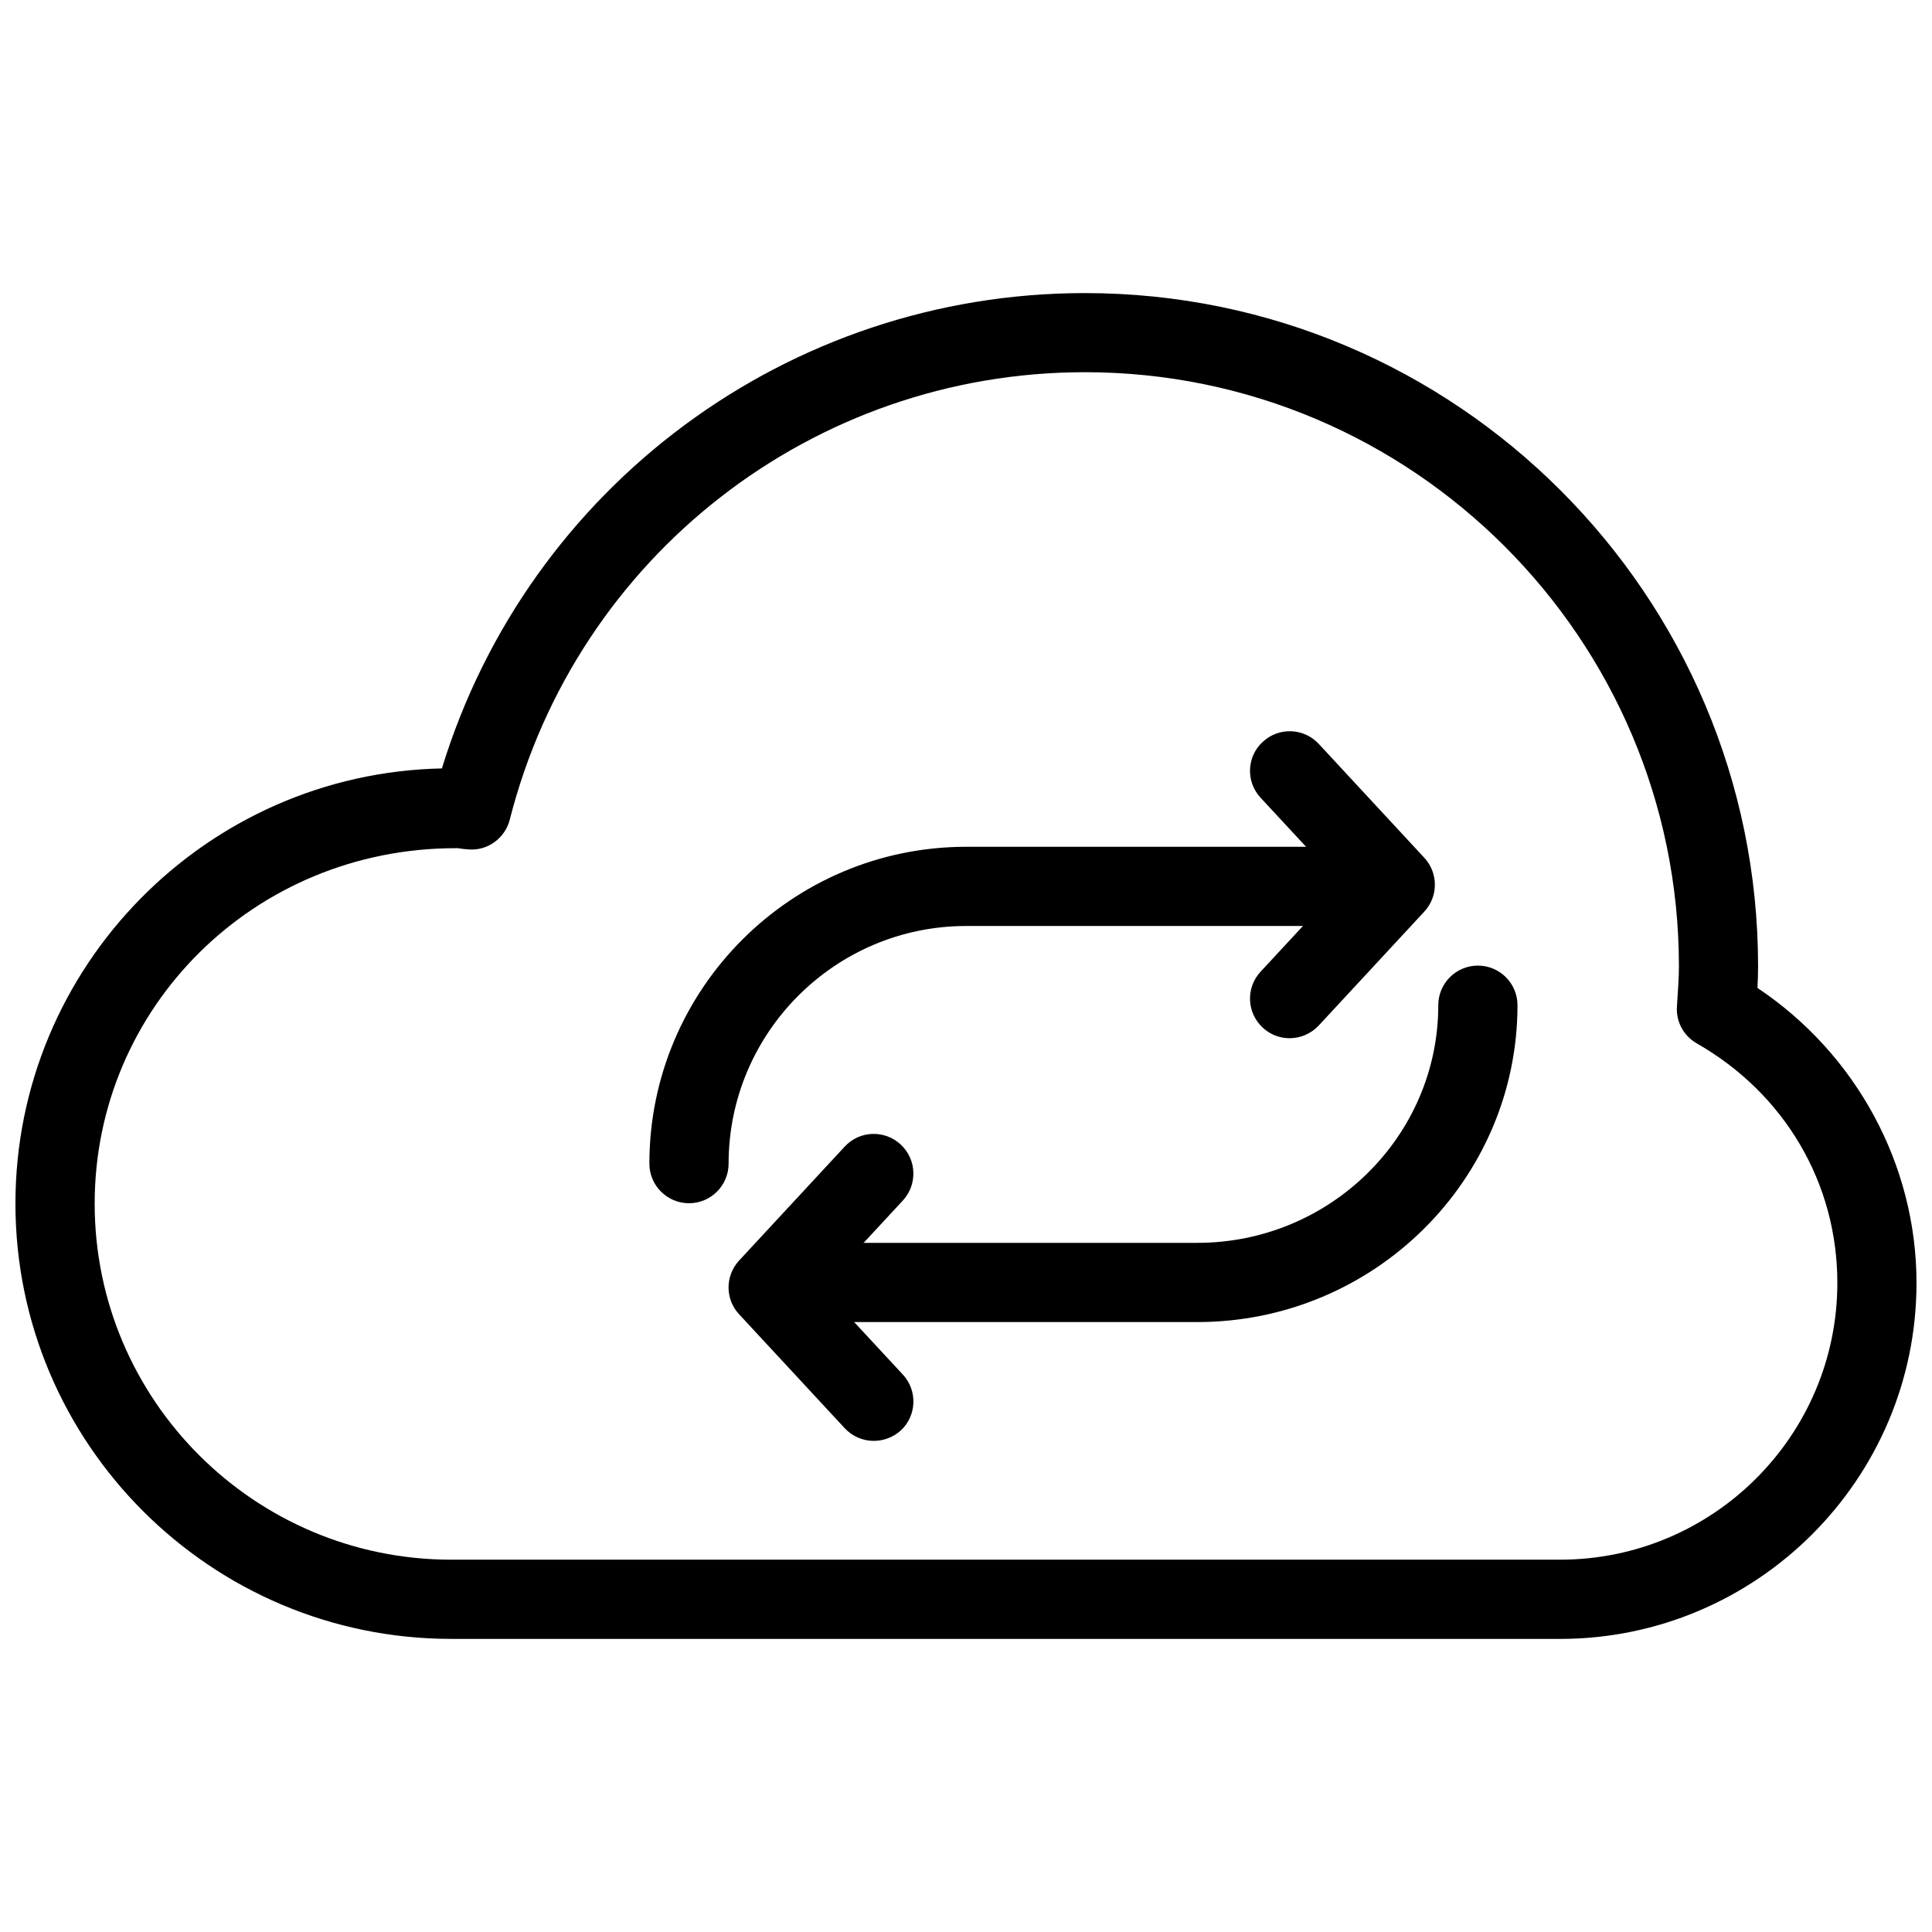
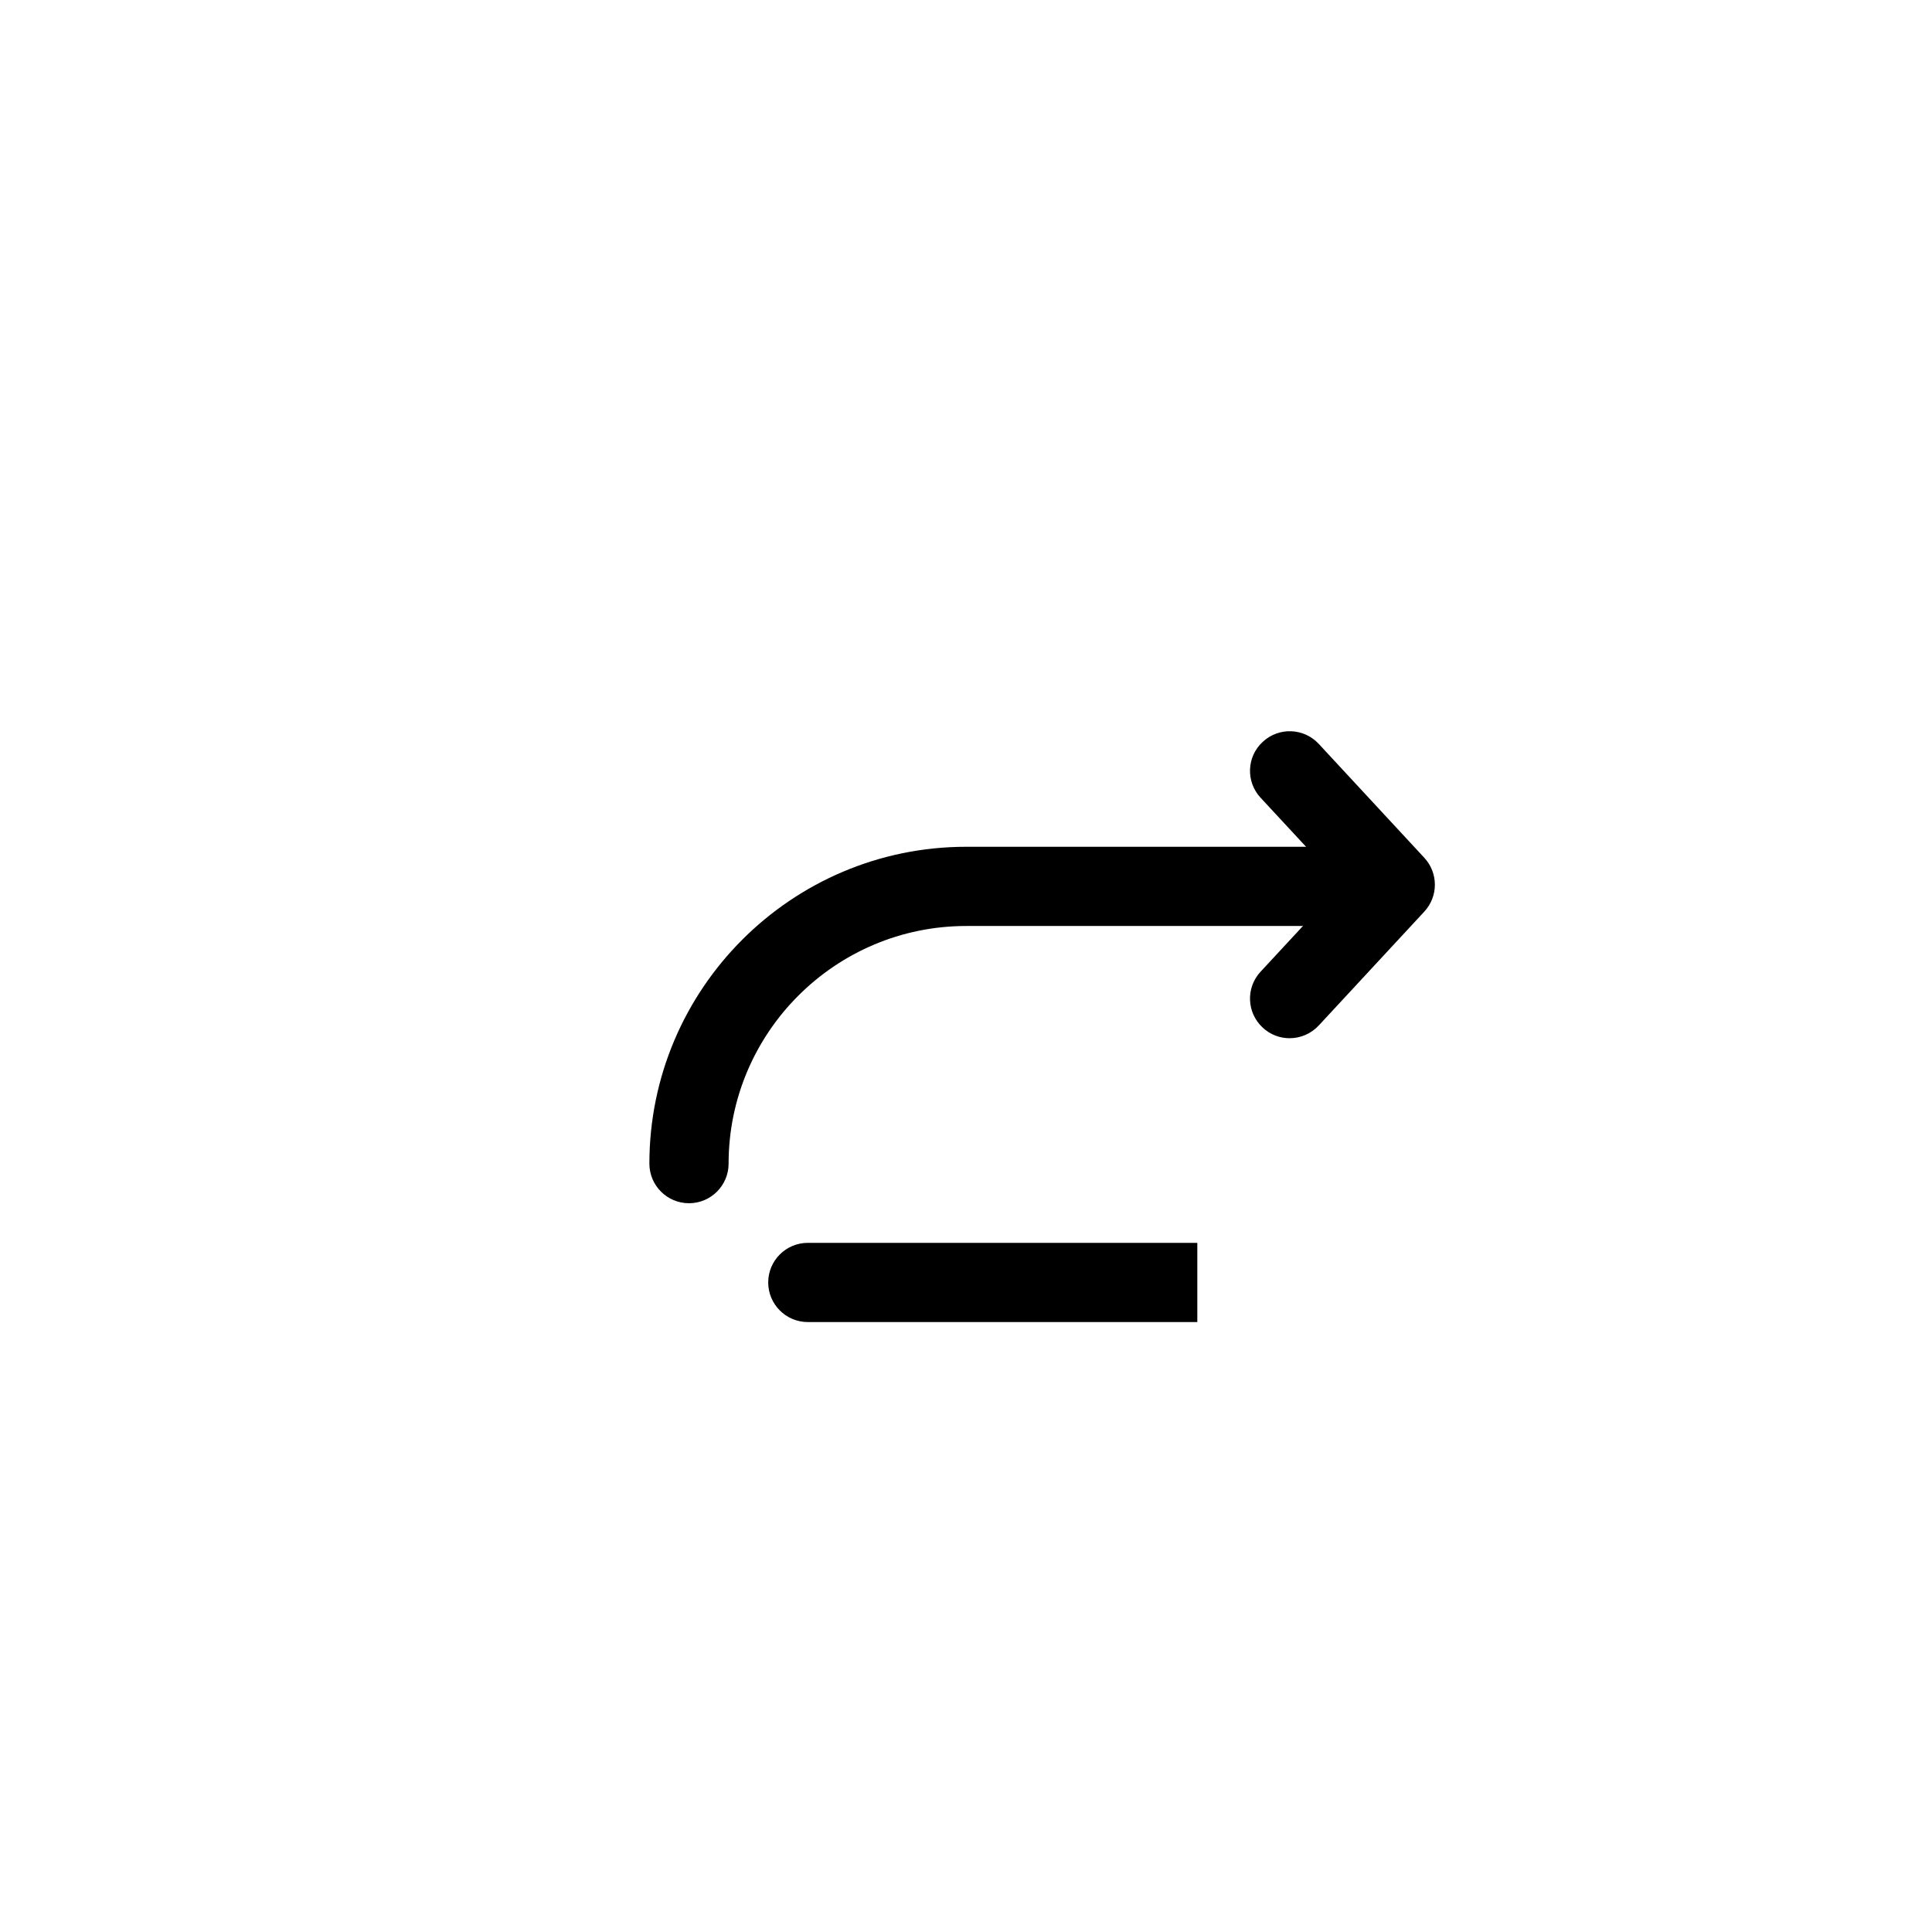
<svg xmlns="http://www.w3.org/2000/svg" width="800px" height="800px" version="1.1" viewBox="144 144 512 512">
  <defs>
    <clipPath id="a">
      <path d="m148.09 221h503.81v358h-503.81z" />
    </clipPath>
  </defs>
  <path d="m485.77 419.14c-2.562 0-5.121-0.922-7.137-2.812-4.262-3.945-4.512-10.578-0.566-14.82l21.371-23.051-21.371-23.051c-3.945-4.242-3.695-10.895 0.566-14.801 4.262-3.969 10.895-3.715 14.84 0.523l27.98 30.188c3.738 4.031 3.738 10.242 0 14.273l-27.98 30.188c-2.059 2.203-4.871 3.359-7.703 3.359z" />
  <path d="m326.59 462.87c-5.793 0-10.496-4.703-10.496-10.496 0-46.309 37.66-83.969 83.969-83.969h104.96c5.793 0 10.496 4.703 10.496 10.496 0 5.793-4.703 10.496-10.496 10.496h-104.96c-34.723 0-62.977 28.277-62.977 62.977 0 5.793-4.703 10.496-10.496 10.496z" />
-   <path d="m375.56 525.85c-2.812 0-5.625-1.133-7.703-3.359l-27.98-30.188c-3.738-3.988-3.738-10.223 0-14.254l27.98-30.188c3.926-4.262 10.578-4.512 14.84-0.547 4.262 3.969 4.492 10.578 0.566 14.84l-21.371 23.07 21.371 23.051c3.945 4.242 3.695 10.914-0.566 14.84-2.016 1.805-4.578 2.731-7.137 2.731z" />
-   <path d="m461.3 494.36h-103.22c-5.793 0-10.496-4.703-10.496-10.496s4.703-10.496 10.496-10.496h103.22c35.203 0 63.859-28.277 63.859-62.977 0-5.793 4.703-10.496 10.496-10.496 5.793 0 10.496 4.703 10.496 10.496-0.02 46.309-38.078 83.969-84.852 83.969z" />
+   <path d="m461.3 494.36h-103.22c-5.793 0-10.496-4.703-10.496-10.496s4.703-10.496 10.496-10.496h103.22z" />
  <g clip-path="url(#a)">
-     <path d="m557.44 578.32h-293.89c-63.668 0-115.46-51.746-115.46-115.35 0-62.789 50.465-114.03 113.02-115.33 22.859-74.605 91.734-125.97 170.39-125.97 98.391 0 178.41 80.043 178.41 178.43 0 1.91-0.062 3.82-0.168 5.711 26.156 17.465 42.152 46.855 42.152 78.176 0 52.02-42.402 94.34-94.465 94.34zm-292.71-209.54c-53.426 0-95.641 42.277-95.641 94.191 0 52.039 42.383 94.359 94.465 94.359h293.89c40.516 0 73.473-32.895 73.473-73.367 0-26.387-13.938-50.148-37.262-63.461-3.484-1.996-5.543-5.793-5.246-9.805 0.316-4.809 0.523-7.684 0.523-10.621 0-86.801-70.617-157.44-157.42-157.44-71.98 0-134.66 48.742-152.42 118.59-1.219 4.809-5.731 8.188-10.645 7.894-1.156-0.062-2.266-0.188-3.402-0.379-0.105 0.043-0.211 0.043-0.316 0.043z" />
-   </g>
+     </g>
</svg>